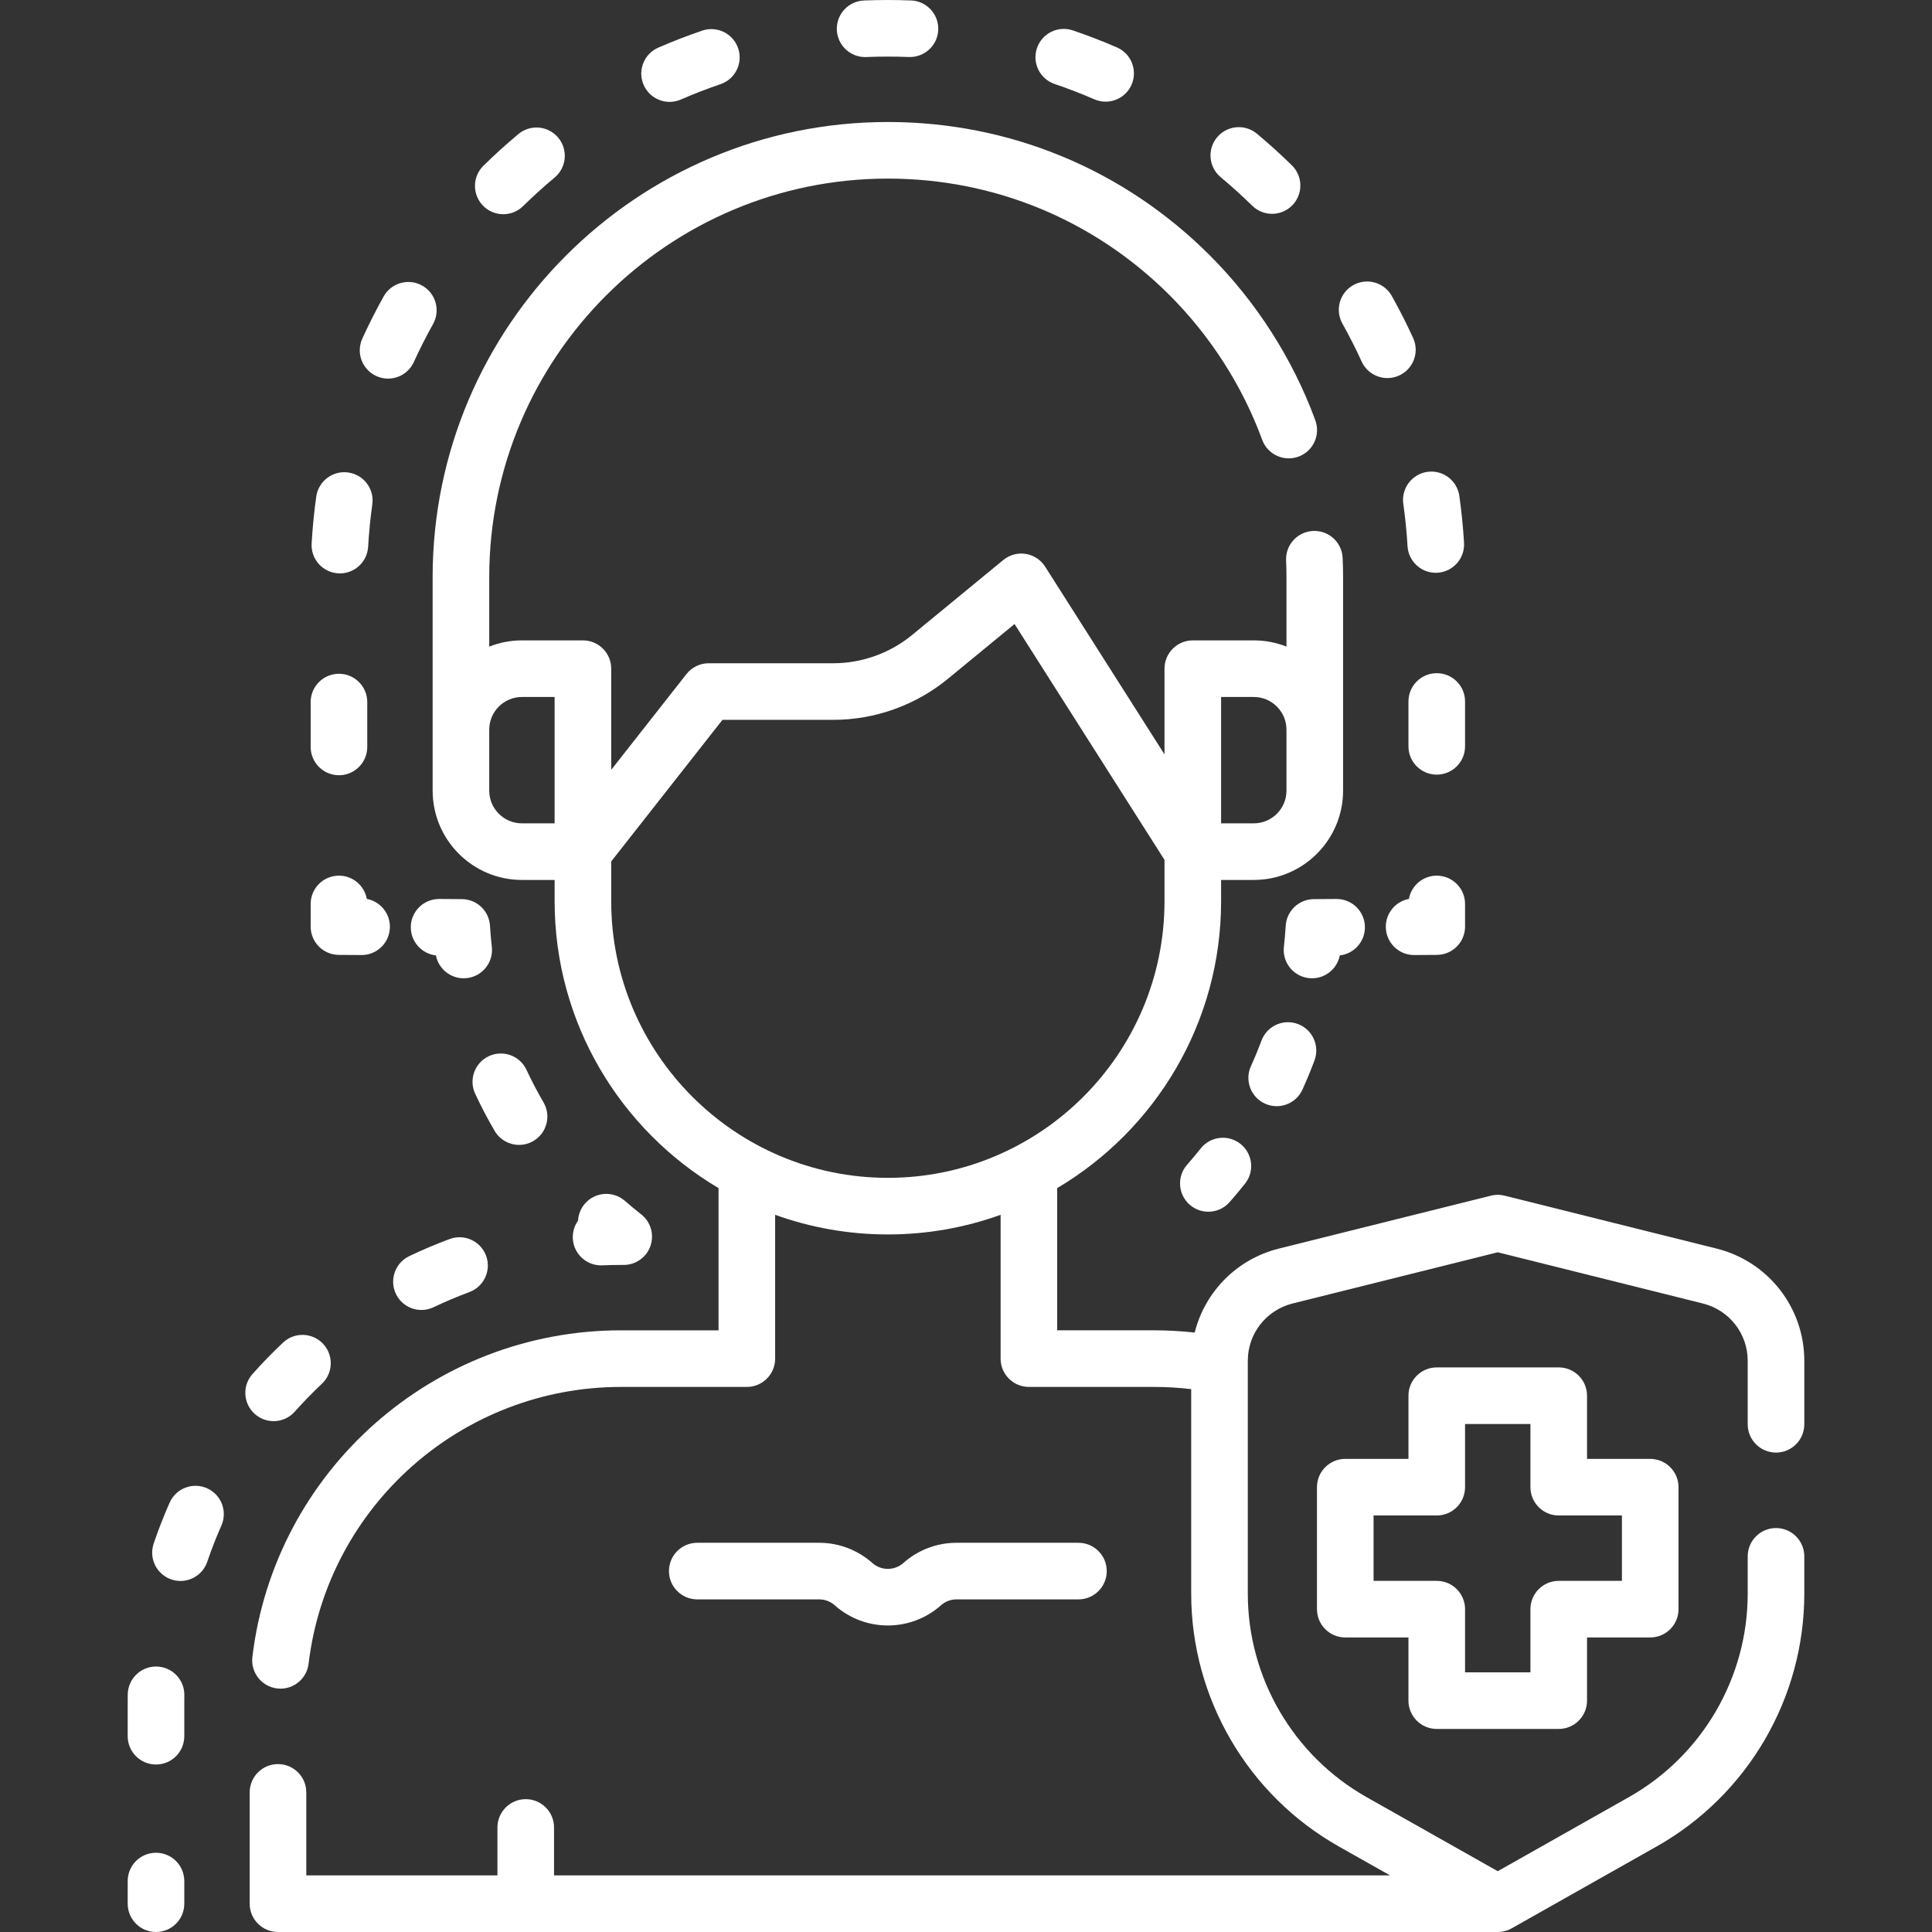
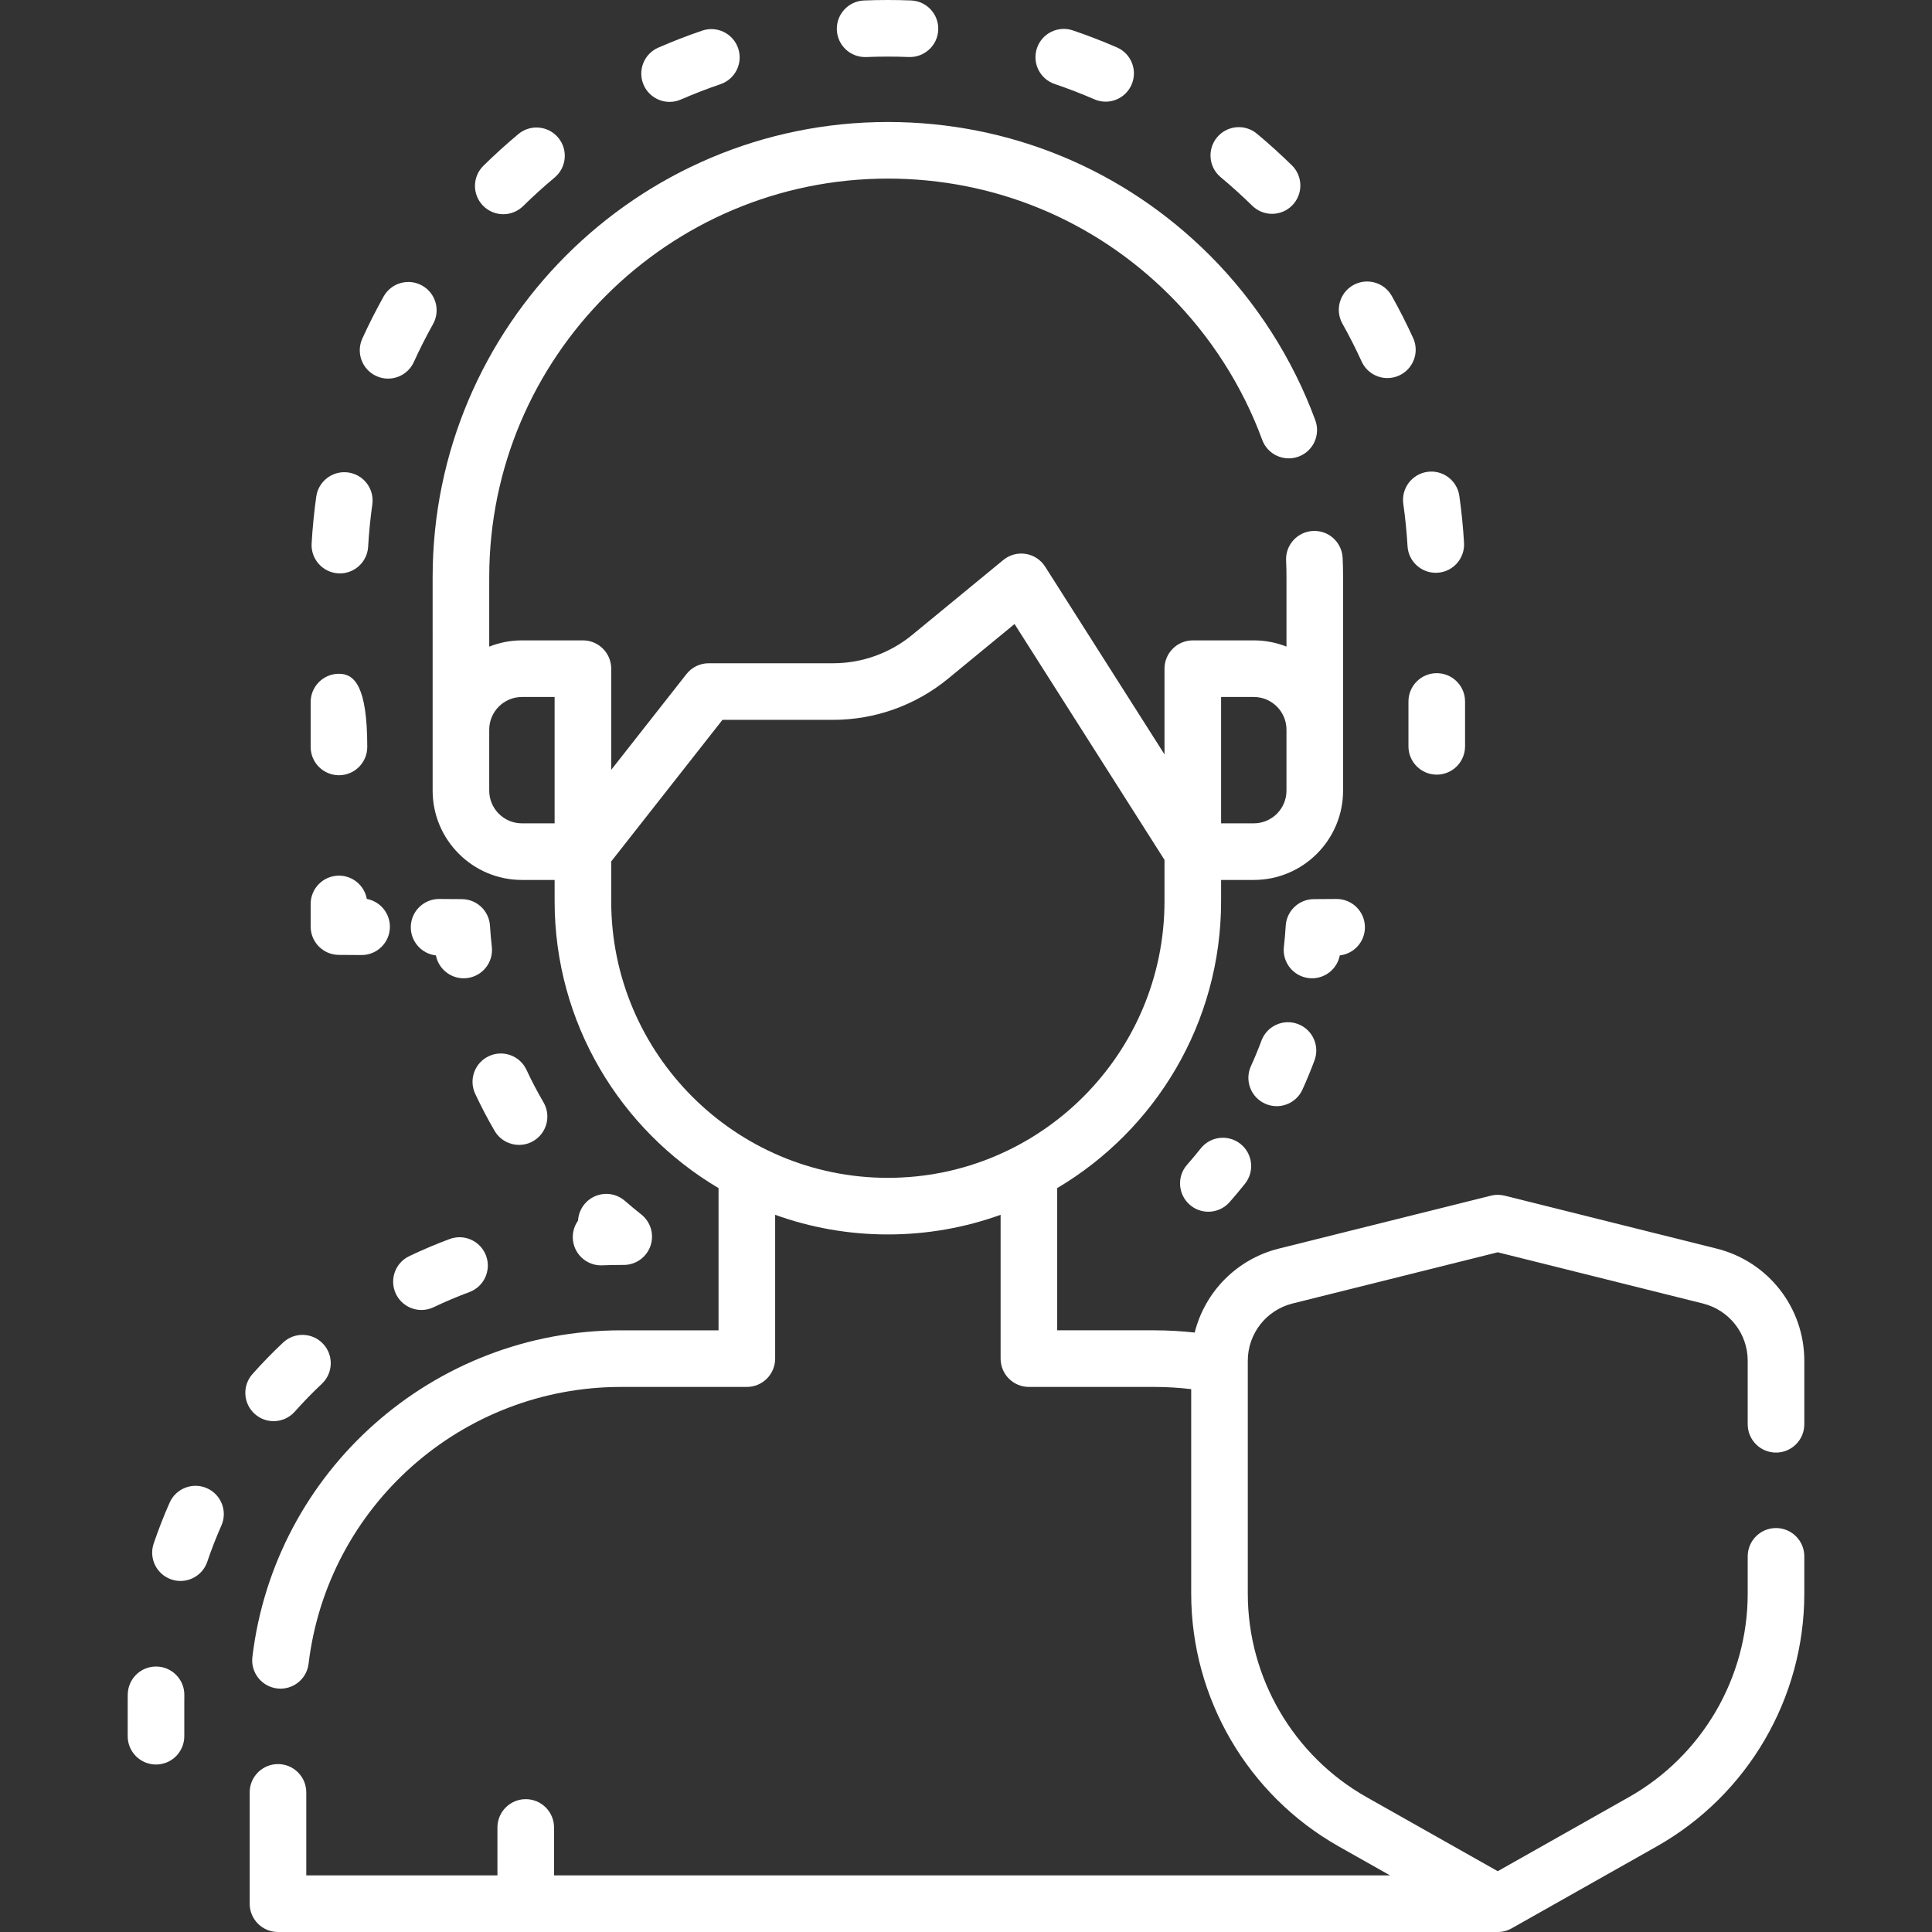
<svg xmlns="http://www.w3.org/2000/svg" width="512" height="512" viewBox="0 0 512 512" fill="none">
  <rect x="0" y="0" width="512" height="512" fill="#333333" stroke="none" />
-   <path d="M41.34 491C37.197 491 33.84 494.357 33.84 498.5V504.5C33.84 508.643 37.197 512 41.34 512C45.483 512 48.84 508.643 48.84 504.5V498.5C48.84 494.357 45.483 491 41.34 491Z" fill="white" />
  <path d="M67.528 374.722C68.957 375.994 70.737 376.619 72.51 376.619C74.576 376.619 76.634 375.769 78.115 374.104C80.392 371.545 82.808 369.061 85.296 366.719C88.312 363.88 88.455 359.134 85.616 356.117C82.777 353.101 78.03 352.959 75.014 355.797C72.206 358.44 69.479 361.244 66.91 364.132C64.157 367.227 64.433 371.969 67.528 374.722V374.722Z" fill="white" />
  <path d="M54.846 394.396C51.059 392.722 46.629 394.431 44.952 398.219C43.388 401.754 41.966 405.402 40.725 409.06C39.395 412.983 41.496 417.241 45.419 418.571C46.217 418.842 47.029 418.97 47.828 418.97C50.953 418.97 53.871 417.001 54.93 413.876C56.027 410.642 57.284 407.416 58.668 404.289C60.345 400.502 58.634 396.072 54.846 394.396V394.396Z" fill="white" />
  <path d="M119.166 328.353C115.543 329.7 111.94 331.226 108.457 332.888C104.719 334.671 103.134 339.148 104.918 342.886C106.204 345.582 108.891 347.158 111.691 347.158C112.774 347.158 113.874 346.923 114.916 346.425C117.999 344.954 121.187 343.605 124.393 342.413C128.276 340.97 130.253 336.651 128.81 332.769C127.367 328.888 123.046 326.908 119.166 328.353V328.353Z" fill="white" />
  <path d="M41.462 441.648C41.425 441.647 41.388 441.647 41.351 441.647C37.26 441.647 33.913 444.933 33.854 449.038C33.844 449.678 33.84 450.319 33.84 450.961V460.114C33.84 464.257 37.197 467.614 41.34 467.614C45.483 467.614 48.84 464.257 48.84 460.114V450.961C48.84 450.392 48.844 449.824 48.852 449.257C48.913 445.115 45.604 441.709 41.462 441.648V441.648Z" fill="white" />
  <path d="M159.614 335.327C161.246 335.257 162.917 335.222 164.58 335.222H165.293C168.49 335.222 171.335 333.196 172.381 330.175C173.426 327.154 172.442 323.802 169.929 321.826C168.463 320.674 167.011 319.469 165.613 318.246C162.494 315.518 157.756 315.835 155.03 318.954C153.883 320.266 153.274 321.865 153.186 323.48C152.248 324.792 151.726 326.418 151.8 328.155C151.973 332.184 155.293 335.334 159.287 335.334C159.395 335.334 159.504 335.332 159.614 335.327Z" fill="white" />
  <path d="M137.563 303.409C138.847 303.409 140.15 303.079 141.338 302.385C144.915 300.295 146.121 295.702 144.032 292.126C142.402 289.336 140.886 286.439 139.523 283.518C137.773 279.764 133.309 278.14 129.556 279.889C125.802 281.639 124.177 286.102 125.927 289.856C127.484 293.195 129.217 296.504 131.078 299.691C132.474 302.078 134.984 303.409 137.563 303.409V303.409Z" fill="white" />
  <path d="M129.85 245.323C129.61 241.385 126.36 238.306 122.415 238.279L116.416 238.238C116.397 238.238 116.381 238.238 116.363 238.238C112.245 238.238 108.892 241.562 108.864 245.686C108.838 249.562 111.755 252.77 115.522 253.191C116.206 256.717 119.307 259.257 122.875 259.257C123.158 259.257 123.445 259.24 123.733 259.208C127.848 258.739 130.805 255.022 130.337 250.907C130.127 249.067 129.963 247.188 129.85 245.323V245.323Z" fill="white" />
  <path d="M89.776 253.056L95.776 253.097H95.829C99.947 253.097 103.3 249.773 103.328 245.649C103.353 241.961 100.713 238.877 97.21 238.224C96.582 234.717 93.516 232.056 89.828 232.056C85.685 232.056 82.328 235.413 82.328 239.556V245.556C82.328 249.678 85.655 253.027 89.776 253.056V253.056Z" fill="white" />
  <path d="M229.262 15.123C229.366 15.123 229.47 15.121 229.574 15.117C233.287 14.963 237.103 14.961 240.851 15.11C244.975 15.256 248.479 12.051 248.643 7.914C248.807 3.774 245.585 0.286 241.447 0.122C237.298 -0.044 233.073 -0.039 228.959 0.129C224.82 0.299 221.603 3.792 221.772 7.931C221.939 11.965 225.261 15.123 229.262 15.123Z" fill="white" />
  <path d="M360.852 95.808C362.112 98.565 364.832 100.193 367.678 100.193C368.72 100.193 369.781 99.974 370.79 99.512C374.558 97.79 376.216 93.341 374.494 89.574C372.771 85.803 370.869 82.056 368.841 78.435C366.817 74.822 362.247 73.537 358.632 75.558C355.019 77.582 353.731 82.153 355.755 85.767C357.584 89.031 359.298 92.41 360.852 95.808V95.808Z" fill="white" />
  <path d="M323.493 46.957C326.368 49.354 329.181 51.899 331.855 54.521C333.315 55.954 335.211 56.667 337.107 56.667C339.049 56.667 340.993 55.916 342.461 54.419C345.362 51.462 345.316 46.714 342.359 43.814C339.398 40.909 336.282 38.089 333.096 35.435C329.915 32.784 325.187 33.212 322.534 36.394C319.881 39.576 320.311 44.305 323.493 46.957V46.957Z" fill="white" />
  <path d="M133.372 56.769C135.27 56.769 137.17 56.053 138.63 54.618C141.296 51.997 144.107 49.449 146.984 47.046C150.164 44.391 150.588 39.661 147.932 36.482C145.277 33.304 140.546 32.879 137.369 35.535C134.181 38.196 131.069 41.018 128.115 43.922C125.161 46.826 125.121 51.574 128.024 54.528C129.492 56.02 131.431 56.769 133.372 56.769V56.769Z" fill="white" />
  <path d="M279.5 22.262C283.048 23.465 286.586 24.83 290.016 26.32C290.989 26.742 292.001 26.942 292.998 26.942C295.895 26.942 298.654 25.254 299.882 22.426C301.531 18.627 299.788 14.209 295.988 12.56C292.181 10.908 288.255 9.392 284.318 8.057C280.394 6.73 276.137 8.828 274.806 12.75C273.476 16.674 275.577 20.931 279.5 22.262V22.262Z" fill="white" />
  <path d="M177.45 27.001C178.449 27.001 179.465 26.8 180.439 26.376C183.863 24.886 187.394 23.519 190.936 22.313C194.857 20.977 196.953 16.716 195.618 12.795C194.283 8.874 190.019 6.781 186.1 8.113C182.17 9.452 178.252 10.968 174.453 12.622C170.655 14.275 168.916 18.694 170.569 22.492C171.797 25.315 174.555 27.001 177.45 27.001Z" fill="white" />
  <path d="M89.641 151.944C89.788 151.953 89.934 151.957 90.08 151.957C94.023 151.957 97.33 148.878 97.56 144.89C97.777 141.147 98.15 137.375 98.668 133.679C99.244 129.577 96.387 125.785 92.284 125.209C88.192 124.637 84.39 127.49 83.814 131.593C83.238 135.692 82.825 139.874 82.585 144.025C82.347 148.159 85.505 151.705 89.641 151.944V151.944Z" fill="white" />
  <path d="M99.732 99.658C100.741 100.118 101.798 100.336 102.838 100.336C105.686 100.336 108.409 98.705 109.667 95.945C111.221 92.537 112.934 89.153 114.759 85.887C116.78 82.271 115.487 77.701 111.871 75.681C108.253 73.658 103.684 74.953 101.665 78.569C99.641 82.191 97.741 85.944 96.019 89.722C94.3 93.492 95.963 97.94 99.732 99.658V99.658Z" fill="white" />
-   <path d="M89.828 205.446C93.971 205.446 97.328 202.089 97.328 197.946V186.057C97.328 181.914 93.971 178.557 89.828 178.557C85.685 178.557 82.328 181.914 82.328 186.057V197.946C82.328 202.089 85.685 205.446 89.828 205.446Z" fill="white" />
+   <path d="M89.828 205.446C93.971 205.446 97.328 202.089 97.328 197.946C97.328 181.914 93.971 178.557 89.828 178.557C85.685 178.557 82.328 181.914 82.328 186.057V197.946C82.328 202.089 85.685 205.446 89.828 205.446Z" fill="white" />
  <path d="M388.254 185.898C388.254 181.755 384.897 178.398 380.754 178.398C376.611 178.398 373.254 181.755 373.254 185.898V197.787C373.254 201.93 376.611 205.287 380.754 205.287C384.897 205.287 388.254 201.93 388.254 197.787V185.898Z" fill="white" />
  <path d="M371.89 133.526C372.413 137.226 372.79 140.999 373.011 144.738C373.246 148.722 376.551 151.796 380.491 151.796C380.639 151.796 380.79 151.792 380.94 151.783C385.075 151.539 388.229 147.988 387.985 143.853C387.74 139.708 387.322 135.527 386.741 131.424C386.161 127.323 382.368 124.47 378.264 125.049C374.165 125.63 371.31 129.425 371.89 133.526V133.526Z" fill="white" />
-   <path d="M380.754 232.056C377.066 232.056 374 234.717 373.372 238.224C369.869 238.876 367.228 241.961 367.254 245.649C367.282 249.773 370.635 253.097 374.753 253.097H374.806L380.806 253.056C384.927 253.028 388.254 249.678 388.254 245.556V239.556C388.254 235.413 384.897 232.056 380.754 232.056V232.056Z" fill="white" />
  <path d="M355.059 253.191C358.827 252.771 361.745 249.562 361.718 245.687C361.69 241.562 358.337 238.238 354.219 238.238C354.201 238.238 354.184 238.238 354.166 238.238L348.166 238.279C344.222 238.306 340.972 241.385 340.731 245.323C340.618 247.188 340.454 249.067 340.244 250.908C339.775 255.023 342.732 258.74 346.848 259.209C347.136 259.241 347.422 259.258 347.706 259.258C351.273 259.258 354.376 256.718 355.059 253.191V253.191Z" fill="white" />
  <path d="M335.236 292.475C336.242 292.931 337.295 293.147 338.331 293.147C341.184 293.147 343.91 291.511 345.166 288.745C346.313 286.216 347.386 283.615 348.355 281.016C349.801 277.134 347.827 272.815 343.946 271.369C340.063 269.924 335.745 271.897 334.299 275.778C333.451 278.055 332.511 280.333 331.506 282.547C329.794 286.317 331.464 290.763 335.236 292.475V292.475Z" fill="white" />
  <path d="M328.731 303.139C325.483 300.565 320.765 301.113 318.195 304.359C317.036 305.821 315.827 307.267 314.6 308.658C311.86 311.764 312.156 316.504 315.262 319.244C316.688 320.502 318.458 321.12 320.221 321.12C322.298 321.12 324.366 320.262 325.848 318.582C327.248 316.994 328.629 315.344 329.951 313.676C332.524 310.428 331.977 305.711 328.731 303.139V303.139Z" fill="white" />
-   <path d="M217.097 423.853C218.616 423.853 220.076 424.409 221.21 425.416C225.225 428.984 230.257 430.769 235.291 430.768C240.323 430.768 245.357 428.984 249.369 425.417C250.505 424.408 251.966 423.853 253.484 423.853H285.798C289.941 423.853 293.298 420.496 293.298 416.353C293.298 412.21 289.941 408.853 285.798 408.853H253.484C248.289 408.853 243.29 410.753 239.404 414.206C237.059 416.293 233.52 416.291 231.175 414.206C227.292 410.755 222.292 408.853 217.096 408.853H184.782C180.639 408.853 177.282 412.21 177.282 416.353C177.282 420.496 180.639 423.853 184.782 423.853H217.097Z" fill="white" />
  <path d="M470.66 384.95C474.803 384.95 478.16 381.593 478.16 377.45V360.62C478.16 346.539 468.612 334.315 454.936 330.893L398.736 316.863C397.545 316.564 396.297 316.564 395.103 316.863L338.887 330.894C327.716 333.692 319.307 342.374 316.607 353.141C313.089 352.762 309.545 352.549 305.999 352.549H280.169V314.857C306.146 299.465 323.604 271.148 323.604 238.826V233.194H332.267C345.314 233.194 355.929 222.579 355.929 209.531V152.96C355.929 151.081 355.89 149.4 355.81 147.82C355.6 143.684 352.098 140.499 347.94 140.71C343.803 140.92 340.62 144.443 340.83 148.58C340.897 149.904 340.93 151.337 340.93 152.96V171.356C338.245 170.296 335.325 169.707 332.268 169.707H316.105C311.962 169.707 308.605 173.064 308.605 177.207V199.92L276.977 150.173C275.825 148.36 273.951 147.128 271.83 146.79C269.705 146.453 267.544 147.039 265.885 148.403L241.713 168.279C235.84 173.108 228.417 175.768 220.814 175.768H187.816C185.514 175.768 183.34 176.825 181.919 178.634L161.981 204.01V177.207C161.981 173.064 158.624 169.707 154.481 169.707H138.319C135.26 169.707 132.339 170.297 129.653 171.358V152.96C129.653 94.716 177.043 47.33 235.293 47.33C263.515 47.33 290.042 58.315 309.989 78.264C320.79 89.065 329.263 102.305 334.492 116.554C335.919 120.442 340.224 122.436 344.117 121.011C348.006 119.584 350.001 115.275 348.574 111.386C342.6 95.108 332.926 79.987 320.596 67.656C297.815 44.876 267.52 32.33 235.292 32.33C168.771 32.33 114.652 86.444 114.652 152.96L114.655 209.532C114.655 222.58 125.27 233.195 138.318 233.195H146.98V238.827C146.98 271.152 164.44 299.471 190.421 314.862V352.55H164.581C114.801 352.55 72.801 389.766 66.885 439.117C66.392 443.229 69.326 446.964 73.439 447.456C73.742 447.493 74.043 447.511 74.341 447.511C78.084 447.511 81.321 444.712 81.778 440.903C86.792 399.086 122.389 367.55 164.582 367.55H197.922C202.065 367.55 205.422 364.193 205.422 360.05V321.936C214.757 325.302 224.814 327.141 235.294 327.141C245.776 327.141 255.836 325.301 265.172 321.934V360.05C265.172 364.193 268.529 367.55 272.672 367.55H306C309.239 367.55 312.474 367.76 315.68 368.133V422.331C315.68 450.016 330.655 475.681 354.763 489.312L368.38 497H146.826V484.297C146.826 480.154 143.469 476.797 139.326 476.797C135.183 476.797 131.826 480.154 131.826 484.297V497H81.169V475C81.169 470.857 77.812 467.5 73.669 467.5C69.526 467.5 66.169 470.857 66.169 475V504.5C66.169 508.643 69.526 512 73.669 512H396.919C398.19 512 399.463 511.677 400.607 511.03L439.069 489.309C463.18 475.682 478.159 450.017 478.159 422.329V412.449C478.159 408.306 474.802 404.949 470.659 404.949C466.516 404.949 463.159 408.306 463.159 412.449V422.329C463.159 444.618 451.1 465.279 431.69 476.249L396.919 495.886L362.141 476.251C342.735 465.278 330.679 444.616 330.679 422.329V360.619C330.679 353.432 335.553 347.192 342.526 345.445L396.92 331.869L451.299 345.444C458.283 347.192 463.16 353.432 463.16 360.619V377.449C463.16 381.593 466.517 384.95 470.66 384.95V384.95ZM323.604 184.707H332.267C337.043 184.707 340.929 188.594 340.929 193.37V209.532C340.929 214.308 337.043 218.195 332.267 218.195H323.604V184.707ZM129.653 209.532V193.37C129.653 188.594 133.54 184.707 138.316 184.707H146.978V218.195H138.316C133.54 218.195 129.653 214.308 129.653 209.532V209.532ZM161.978 238.827V228.289L191.459 190.768H220.812C231.882 190.768 242.688 186.896 251.239 179.865L268.865 165.372L308.604 227.877V238.827C308.604 279.252 275.716 312.14 235.291 312.14C194.866 312.14 161.978 279.252 161.978 238.827Z" fill="white" />
-   <path d="M380.754 458.188H413.079C417.222 458.188 420.579 454.831 420.579 450.688V433.944H437.323C441.466 433.944 444.823 430.587 444.823 426.444V394.119C444.823 389.976 441.466 386.619 437.323 386.619H420.58V369.875C420.58 365.732 417.223 362.375 413.08 362.375H380.755C376.612 362.375 373.255 365.732 373.255 369.875V386.619H356.51C352.367 386.619 349.01 389.976 349.01 394.119V426.444C349.01 430.587 352.367 433.944 356.51 433.944H373.254V450.688C373.254 454.831 376.612 458.188 380.754 458.188ZM364.01 418.944V401.619H380.754C384.897 401.619 388.254 398.262 388.254 394.119V377.375H405.579V394.119C405.579 398.262 408.936 401.619 413.079 401.619H429.823V418.944H413.08C408.937 418.944 405.58 422.301 405.58 426.444V443.188H388.255V426.444C388.255 422.301 384.898 418.944 380.755 418.944H364.01Z" fill="white" />
</svg>